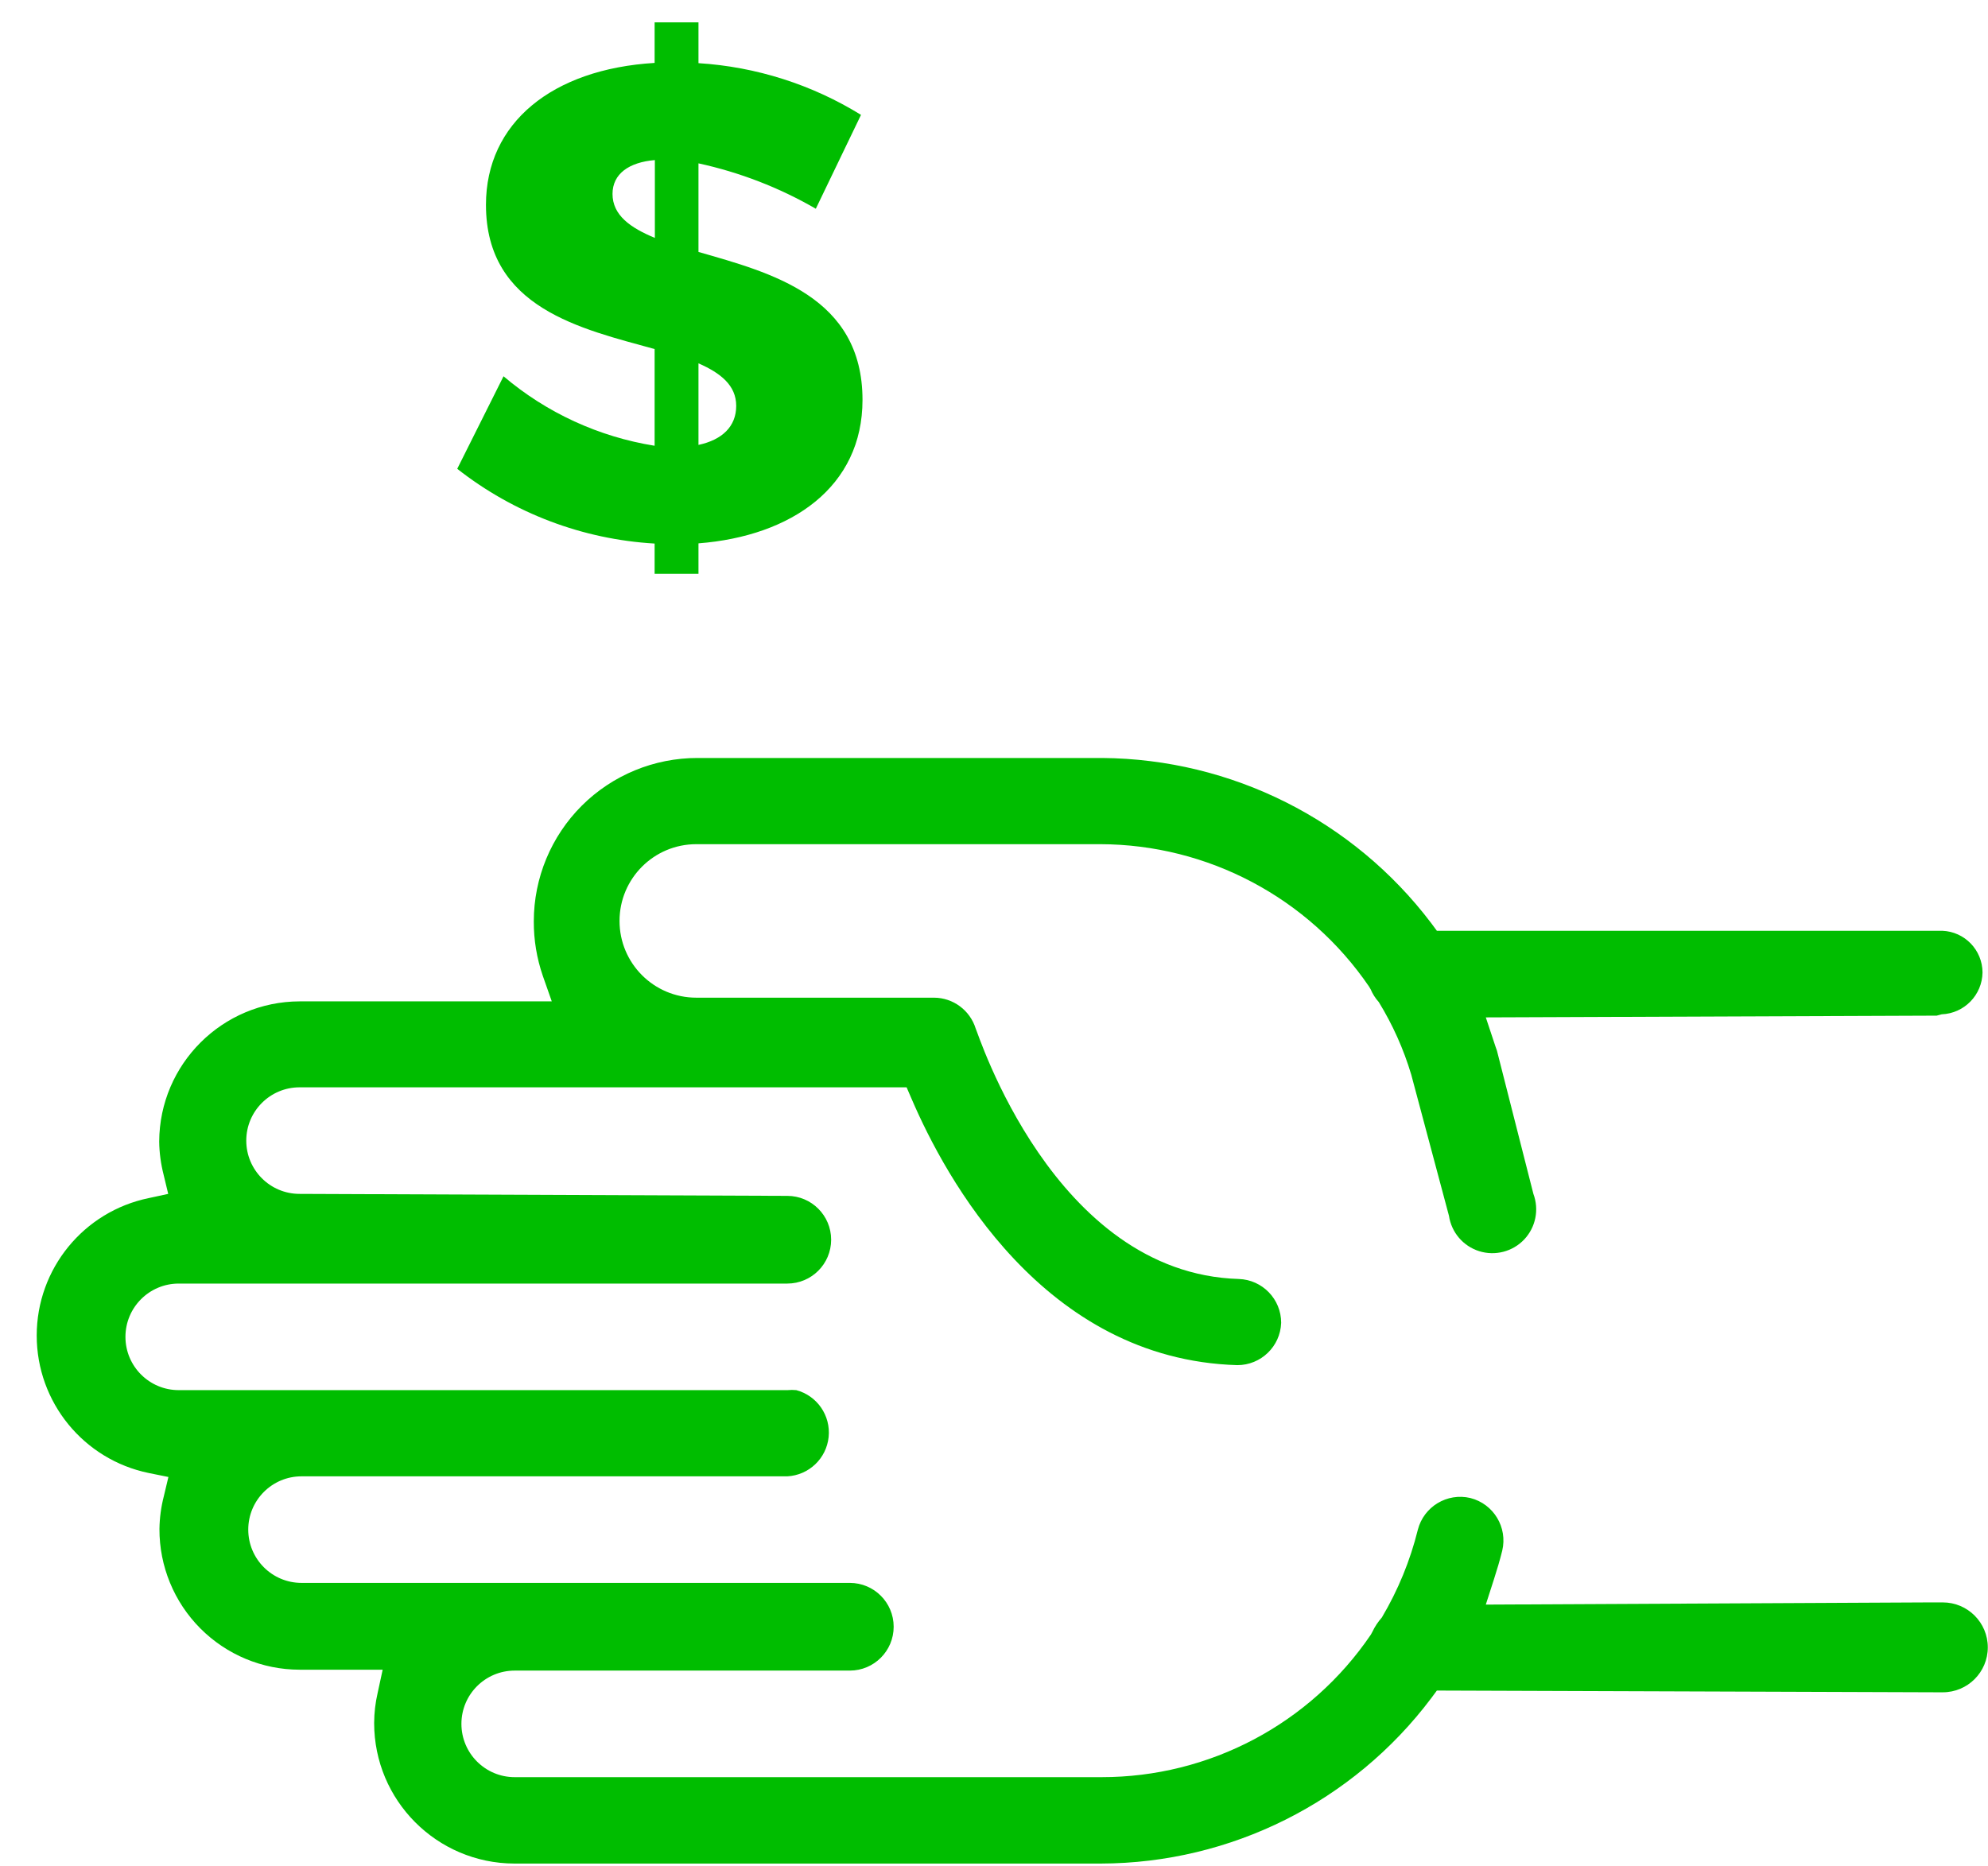
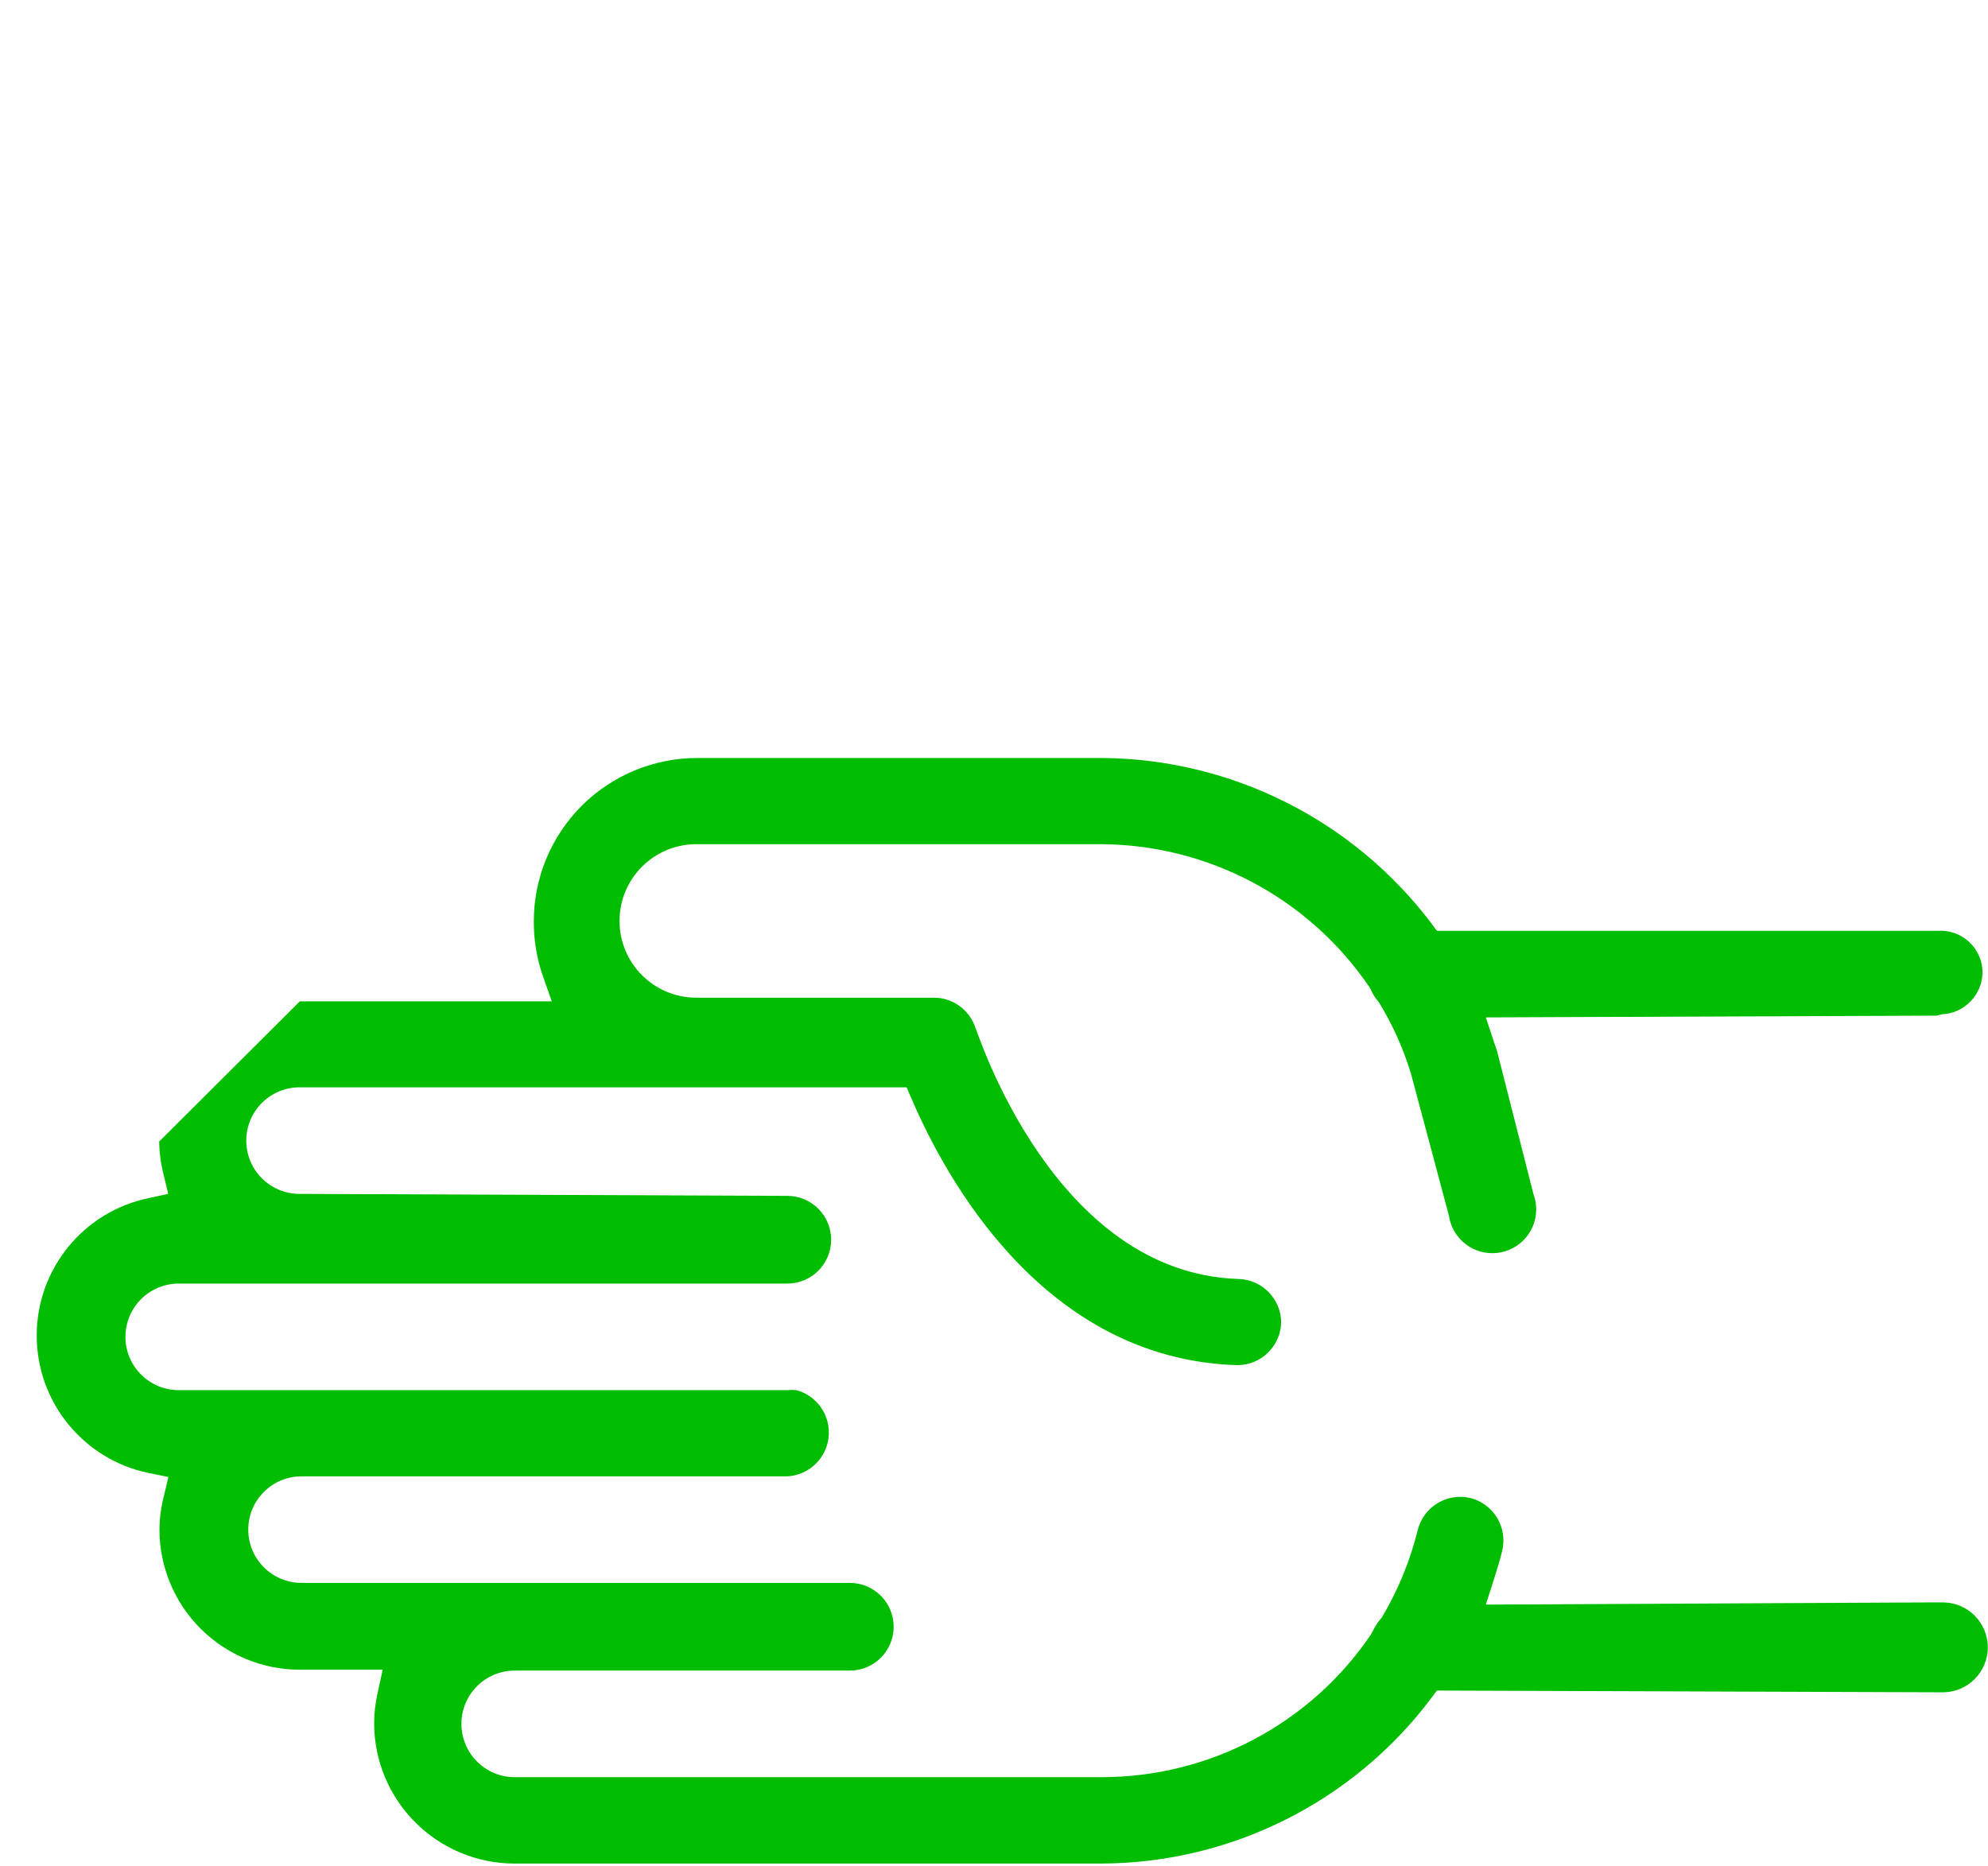
<svg xmlns="http://www.w3.org/2000/svg" width="49px" height="46px" viewBox="0 0 49 46" version="1.1">
  <title>Extra Earning</title>
  <desc>Created with Sketch.</desc>
  <defs />
  <g id="Publisher-Wireframe" stroke="none" stroke-width="1" fill="none" fill-rule="evenodd">
    <g id="Desktop-HD---tabs" transform="translate(-714, -4509)">
      <g id="advantages" transform="translate(164, 3799)">
        <g id="benefits" transform="translate(0, 305)">
          <g id="Group-14" transform="translate(424, 0)">
            <g id="benefit" transform="translate(19, 402)">
              <g id="Group-10">
                <g id="Extra-Earning" transform="translate(102, 0)">
                  <g id="Fichier-23">
                    <g id="Calque_2">
                      <g id="Opportunities">
-                         <rect id="Rectangle-path" fill="#FFFFFF" opacity="0" x="0" y="0" width="59.908" height="59.908" />
-                         <path d="M8.924,31.141 C8.927,31.416 8.964,31.69 9.032,31.957 L9.146,32.432 L8.67,32.535 C7.06,32.865 5.905,34.281 5.905,35.924 C5.905,37.568 7.06,38.984 8.67,39.314 L9.151,39.411 L9.038,39.886 C8.97,40.15 8.934,40.42 8.93,40.692 C8.927,41.61 9.289,42.492 9.937,43.143 C10.585,43.794 11.465,44.161 12.384,44.162 L14.432,44.162 L14.308,44.735 C14.252,44.978 14.223,45.226 14.222,45.476 C14.222,47.385 15.766,48.935 17.676,48.941 L32.135,48.941 C35.337,48.933 38.351,47.424 40.276,44.865 L40.416,44.676 L52.762,44.719 L52.886,44.719 C53.498,44.719 53.995,44.223 53.995,43.611 C53.995,42.999 53.498,42.503 52.886,42.503 L52.546,42.503 L41.622,42.557 L41.822,41.935 C41.897,41.703 41.968,41.465 42.027,41.227 C42.163,40.653 41.815,40.076 41.243,39.93 C40.669,39.793 40.092,40.142 39.946,40.714 C39.758,41.474 39.459,42.202 39.059,42.876 C38.966,42.981 38.887,43.099 38.827,43.227 L38.789,43.297 C37.296,45.497 34.81,46.813 32.151,46.811 L17.686,46.811 C16.961,46.811 16.373,46.223 16.373,45.497 C16.373,44.772 16.961,44.184 17.686,44.184 L25.946,44.184 C26.543,44.184 27.027,43.7 27.027,43.103 C27.027,42.506 26.543,42.022 25.946,42.022 L12.432,42.022 C11.707,42.022 11.119,41.434 11.119,40.708 C11.119,39.983 11.707,39.395 12.432,39.395 L24.405,39.395 C24.937,39.367 25.369,38.956 25.424,38.427 C25.479,37.898 25.141,37.407 24.627,37.27 C24.555,37.263 24.483,37.263 24.411,37.27 L9.405,37.27 C8.68,37.27 8.092,36.682 8.092,35.957 C8.092,35.231 8.68,34.643 9.405,34.643 L24.405,34.643 C25.002,34.643 25.486,34.159 25.486,33.562 C25.486,32.965 25.002,32.481 24.405,32.481 L12.384,32.432 C11.658,32.432 11.07,31.844 11.07,31.119 C11.07,30.393 11.658,29.805 12.384,29.805 L27.346,29.805 L27.47,30.092 C28.297,32.016 30.714,36.514 35.497,36.654 L35.497,36.654 C36.08,36.654 36.558,36.193 36.578,35.611 C36.579,35.028 36.117,34.55 35.535,34.53 C30.962,34.395 29.092,28.416 29.049,28.357 C28.909,27.906 28.494,27.597 28.022,27.595 L22.162,27.595 C21.117,27.595 20.27,26.748 20.27,25.703 C20.27,24.658 21.117,23.811 22.162,23.811 L28.108,23.811 L32.119,23.811 C34.772,23.817 37.252,25.132 38.746,27.324 L38.784,27.389 C38.833,27.504 38.9,27.61 38.984,27.703 C39.327,28.262 39.596,28.863 39.784,29.492 L40.714,32.973 C40.775,33.382 41.064,33.72 41.458,33.844 C41.853,33.968 42.284,33.856 42.568,33.556 C42.852,33.256 42.94,32.82 42.795,32.432 L41.897,28.903 L41.859,28.795 L41.622,28.081 L52.735,28.038 L52.859,28.005 C53.415,27.983 53.857,27.529 53.865,26.973 C53.862,26.421 53.427,25.969 52.876,25.946 L52.622,25.946 L40.416,25.946 L40.276,25.757 C38.351,23.215 35.356,21.711 32.168,21.686 L28.081,21.686 L22.195,21.686 C21.125,21.684 20.098,22.107 19.34,22.862 C18.583,23.618 18.157,24.644 18.157,25.714 C18.155,26.17 18.23,26.623 18.378,27.054 L18.6,27.686 L12.389,27.686 L12.389,27.686 C10.481,27.689 8.933,29.232 8.924,31.141 L8.924,31.141 Z" id="Shape" fill="#00BD00" />
-                         <path d="M26.259,12.859 C26.259,10.308 24,9.724 22.216,9.211 L22.216,7.027 C23.232,7.248 24.208,7.625 25.108,8.146 L26.222,5.832 C25.012,5.084 23.636,4.646 22.216,4.557 L22.216,3.551 L21.135,3.551 L21.135,4.551 C18.611,4.703 16.978,6.027 16.978,8.049 C16.978,10.605 19.341,11.108 21.135,11.605 L21.135,13.989 C19.76,13.769 18.472,13.177 17.411,12.276 L16.27,14.557 C17.665,15.654 19.363,16.297 21.135,16.4 L21.135,17.146 L22.216,17.146 L22.216,16.395 C24.514,16.216 26.259,15 26.259,12.859 L26.259,12.859 Z M20.097,7.784 C20.097,7.281 20.508,7 21.141,6.946 L21.141,8.865 C20.541,8.616 20.097,8.308 20.097,7.778 L20.097,7.784 Z M22.216,13.968 L22.216,11.957 C22.757,12.195 23.146,12.497 23.146,13.005 C23.146,13.514 22.8,13.843 22.216,13.968 L22.216,13.968 Z" id="Shape" fill="#00BD00" />
+                         <path d="M8.924,31.141 C8.927,31.416 8.964,31.69 9.032,31.957 L9.146,32.432 L8.67,32.535 C7.06,32.865 5.905,34.281 5.905,35.924 C5.905,37.568 7.06,38.984 8.67,39.314 L9.151,39.411 L9.038,39.886 C8.97,40.15 8.934,40.42 8.93,40.692 C8.927,41.61 9.289,42.492 9.937,43.143 C10.585,43.794 11.465,44.161 12.384,44.162 L14.432,44.162 L14.308,44.735 C14.252,44.978 14.223,45.226 14.222,45.476 C14.222,47.385 15.766,48.935 17.676,48.941 L32.135,48.941 C35.337,48.933 38.351,47.424 40.276,44.865 L40.416,44.676 L52.762,44.719 L52.886,44.719 C53.498,44.719 53.995,44.223 53.995,43.611 C53.995,42.999 53.498,42.503 52.886,42.503 L52.546,42.503 L41.622,42.557 L41.822,41.935 C41.897,41.703 41.968,41.465 42.027,41.227 C42.163,40.653 41.815,40.076 41.243,39.93 C40.669,39.793 40.092,40.142 39.946,40.714 C39.758,41.474 39.459,42.202 39.059,42.876 C38.966,42.981 38.887,43.099 38.827,43.227 L38.789,43.297 C37.296,45.497 34.81,46.813 32.151,46.811 L17.686,46.811 C16.961,46.811 16.373,46.223 16.373,45.497 C16.373,44.772 16.961,44.184 17.686,44.184 L25.946,44.184 C26.543,44.184 27.027,43.7 27.027,43.103 C27.027,42.506 26.543,42.022 25.946,42.022 L12.432,42.022 C11.707,42.022 11.119,41.434 11.119,40.708 C11.119,39.983 11.707,39.395 12.432,39.395 L24.405,39.395 C24.937,39.367 25.369,38.956 25.424,38.427 C25.479,37.898 25.141,37.407 24.627,37.27 C24.555,37.263 24.483,37.263 24.411,37.27 L9.405,37.27 C8.68,37.27 8.092,36.682 8.092,35.957 C8.092,35.231 8.68,34.643 9.405,34.643 L24.405,34.643 C25.002,34.643 25.486,34.159 25.486,33.562 C25.486,32.965 25.002,32.481 24.405,32.481 L12.384,32.432 C11.658,32.432 11.07,31.844 11.07,31.119 C11.07,30.393 11.658,29.805 12.384,29.805 L27.346,29.805 L27.47,30.092 C28.297,32.016 30.714,36.514 35.497,36.654 L35.497,36.654 C36.08,36.654 36.558,36.193 36.578,35.611 C36.579,35.028 36.117,34.55 35.535,34.53 C30.962,34.395 29.092,28.416 29.049,28.357 C28.909,27.906 28.494,27.597 28.022,27.595 L22.162,27.595 C21.117,27.595 20.27,26.748 20.27,25.703 C20.27,24.658 21.117,23.811 22.162,23.811 L28.108,23.811 L32.119,23.811 C34.772,23.817 37.252,25.132 38.746,27.324 L38.784,27.389 C38.833,27.504 38.9,27.61 38.984,27.703 C39.327,28.262 39.596,28.863 39.784,29.492 L40.714,32.973 C40.775,33.382 41.064,33.72 41.458,33.844 C41.853,33.968 42.284,33.856 42.568,33.556 C42.852,33.256 42.94,32.82 42.795,32.432 L41.897,28.903 L41.859,28.795 L41.622,28.081 L52.735,28.038 L52.859,28.005 C53.415,27.983 53.857,27.529 53.865,26.973 C53.862,26.421 53.427,25.969 52.876,25.946 L52.622,25.946 L40.416,25.946 L40.276,25.757 C38.351,23.215 35.356,21.711 32.168,21.686 L28.081,21.686 L22.195,21.686 C21.125,21.684 20.098,22.107 19.34,22.862 C18.583,23.618 18.157,24.644 18.157,25.714 C18.155,26.17 18.23,26.623 18.378,27.054 L18.6,27.686 L12.389,27.686 L12.389,27.686 L8.924,31.141 Z" id="Shape" fill="#00BD00" />
                      </g>
                    </g>
                  </g>
                </g>
              </g>
            </g>
          </g>
        </g>
      </g>
    </g>
  </g>
</svg>